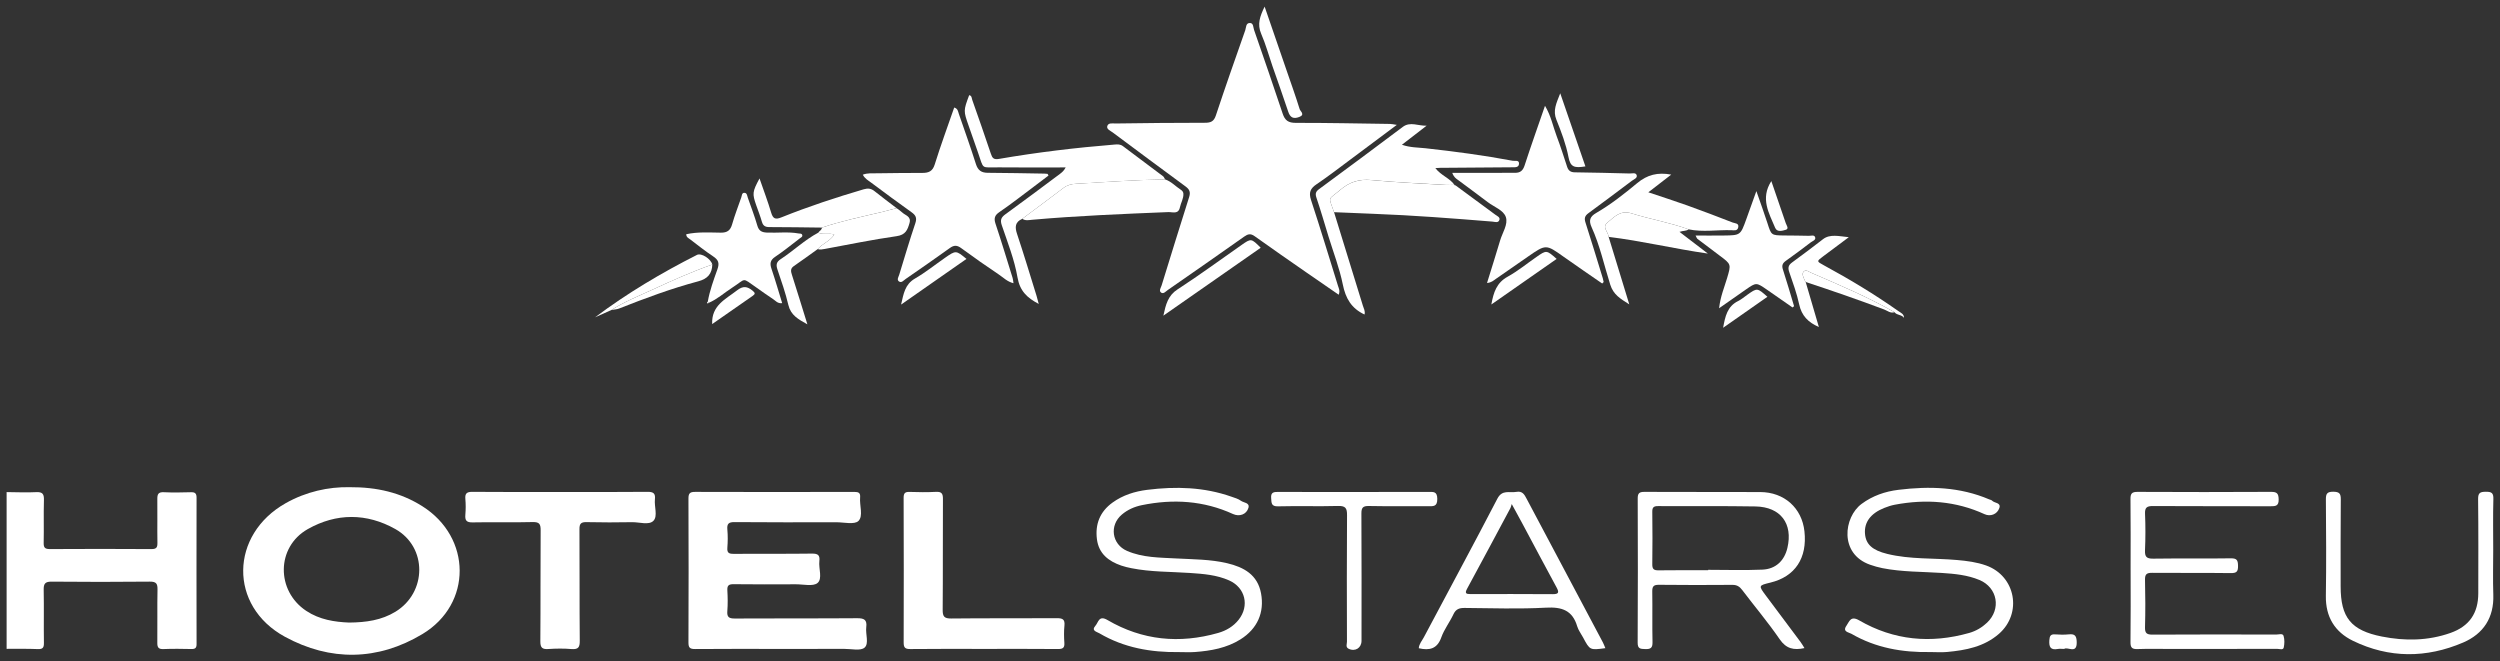
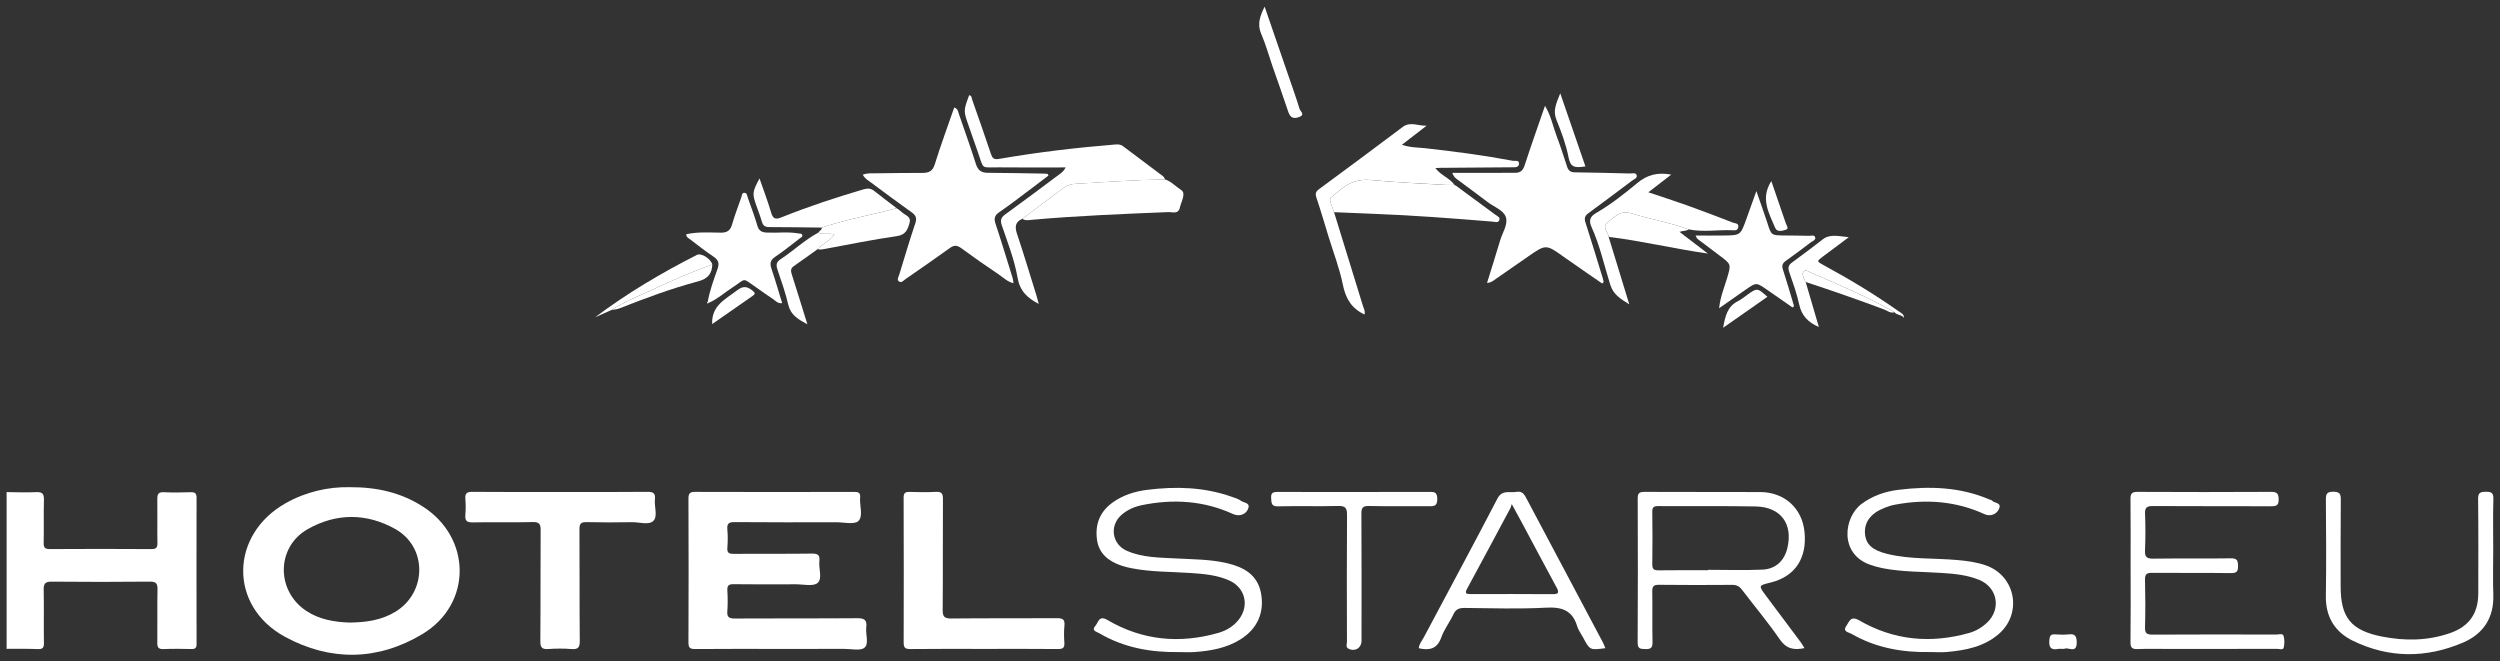
<svg xmlns="http://www.w3.org/2000/svg" width="189" height="50" viewBox="0 0 189 50" fill="none">
  <rect x="0" y="0" width="189" height="50" fill="#333333" stroke="none" />
  <g clip-path="url(#clip0_386_794)">
    <path d="M0.5 37.202C1.244 37.207 1.99 37.245 2.732 37.206C3.23 37.179 3.335 37.36 3.321 37.814C3.29 38.889 3.326 39.968 3.302 41.043C3.294 41.418 3.416 41.511 3.781 41.51C6.336 41.495 8.891 41.494 11.447 41.511C11.842 41.513 11.907 41.37 11.901 41.023C11.882 39.926 11.91 38.829 11.894 37.734C11.889 37.366 11.964 37.19 12.389 37.212C13.072 37.245 13.757 37.23 14.441 37.212C14.755 37.203 14.86 37.311 14.86 37.626C14.853 41.315 14.853 45.002 14.861 48.691C14.863 48.979 14.761 49.071 14.477 49.066C13.773 49.051 13.069 49.04 12.365 49.069C11.986 49.085 11.888 48.95 11.893 48.593C11.91 47.256 11.88 45.92 11.907 44.585C11.917 44.134 11.823 43.965 11.321 43.971C8.847 43.998 6.371 43.996 3.897 43.972C3.399 43.968 3.295 44.142 3.303 44.593C3.329 45.928 3.3 47.264 3.32 48.6C3.326 48.964 3.233 49.086 2.853 49.071C2.071 49.037 1.284 49.055 0.5 49.052C0.5 45.103 0.5 41.153 0.5 37.202Z" fill="white" />
-     <path d="M105.599 9.441C104.326 10.392 103.192 11.243 102.054 12.088C101.218 12.71 100.394 13.347 99.531 13.93C99.062 14.247 98.928 14.552 99.112 15.114C99.822 17.271 100.479 19.447 101.154 21.616C101.21 21.8 101.324 21.98 101.206 22.282C100.369 21.706 99.555 21.148 98.744 20.584C97.444 19.68 96.141 18.781 94.854 17.858C94.546 17.636 94.344 17.687 94.059 17.889C92.146 19.243 90.221 20.581 88.294 21.918C88.141 22.024 87.958 22.255 87.774 22.115C87.594 21.979 87.765 21.747 87.823 21.564C88.513 19.337 89.194 17.11 89.902 14.889C90.022 14.511 89.919 14.31 89.621 14.091C87.779 12.74 85.948 11.375 84.116 10.01C83.945 9.883 83.652 9.773 83.707 9.544C83.778 9.26 84.113 9.338 84.329 9.336C86.582 9.304 88.835 9.28 91.09 9.281C91.53 9.281 91.767 9.189 91.919 8.73C92.633 6.574 93.387 4.431 94.141 2.288C94.212 2.086 94.176 1.734 94.494 1.738C94.769 1.742 94.739 2.064 94.805 2.257C95.535 4.366 96.269 6.476 96.971 8.594C97.142 9.11 97.402 9.29 97.966 9.289C100.339 9.284 102.713 9.336 105.088 9.369C105.202 9.369 105.317 9.399 105.599 9.441Z" fill="white" />
    <path d="M26.417 36.831C28.504 36.817 30.301 37.245 31.924 38.268C35.663 40.622 35.718 45.662 31.935 47.935C28.564 49.959 24.971 50.012 21.533 48.136C17.278 45.813 17.37 40.419 21.61 38.034C23.148 37.169 24.823 36.803 26.417 36.831ZM26.388 47.066C27.685 47.056 28.848 46.886 29.896 46.247C32.281 44.791 32.316 41.361 29.885 39.995C27.721 38.78 25.431 38.775 23.266 40.001C20.88 41.352 20.863 44.666 23.154 46.183C24.166 46.854 25.306 47.021 26.388 47.066Z" fill="white" />
    <path d="M58.771 49.058C56.698 49.058 54.624 49.049 52.55 49.067C52.158 49.07 52.045 48.967 52.047 48.572C52.063 44.942 52.062 41.312 52.047 37.682C52.046 37.282 52.174 37.185 52.561 37.187C56.567 37.2 60.574 37.199 64.579 37.188C64.908 37.187 65.057 37.256 65.025 37.61C64.97 38.218 65.278 39.012 64.897 39.386C64.597 39.68 63.794 39.48 63.214 39.482C60.657 39.485 58.101 39.495 55.544 39.471C55.084 39.466 54.948 39.593 54.988 40.036C55.029 40.491 55.024 40.954 54.988 41.41C54.958 41.795 55.105 41.874 55.465 41.871C57.438 41.856 59.411 41.88 61.383 41.852C61.846 41.846 61.995 41.977 61.944 42.42C61.879 42.986 62.195 43.747 61.807 44.073C61.473 44.353 60.732 44.17 60.17 44.172C58.6 44.178 57.03 44.185 55.459 44.165C55.084 44.16 54.968 44.27 54.988 44.638C55.018 45.155 55.027 45.677 54.986 46.193C54.951 46.642 55.093 46.762 55.55 46.76C58.63 46.739 61.711 46.762 64.791 46.737C65.333 46.732 65.56 46.854 65.489 47.42C65.423 47.947 65.714 48.655 65.36 48.961C65.058 49.223 64.365 49.053 63.846 49.056C62.153 49.062 60.462 49.058 58.771 49.058Z" fill="white" />
    <path d="M79.267 13.272C78.511 13.845 77.755 14.421 76.995 14.989C76.514 15.349 76.032 15.71 75.535 16.047C75.202 16.274 75.127 16.513 75.259 16.907C75.713 18.268 76.128 19.644 76.554 21.015C76.588 21.124 76.593 21.242 76.62 21.412C76.145 21.295 75.854 20.982 75.521 20.76C74.556 20.113 73.603 19.446 72.666 18.758C72.353 18.528 72.123 18.524 71.812 18.748C70.705 19.543 69.584 20.319 68.463 21.095C68.31 21.2 68.146 21.428 67.945 21.264C67.788 21.134 67.933 20.924 67.984 20.761C68.38 19.464 68.765 18.163 69.198 16.879C69.335 16.476 69.231 16.27 68.91 16.043C67.88 15.311 66.867 14.558 65.854 13.803C65.636 13.641 65.383 13.508 65.228 13.206C65.591 13.068 65.951 13.107 66.299 13.101C67.447 13.082 68.593 13.075 69.741 13.072C70.201 13.071 70.501 12.957 70.663 12.441C71.112 10.999 71.637 9.58 72.138 8.129C72.42 8.212 72.426 8.429 72.486 8.601C72.922 9.864 73.374 11.122 73.777 12.396C73.928 12.873 74.185 13.062 74.674 13.064C76.104 13.071 77.532 13.102 78.96 13.125C79.04 13.126 79.118 13.138 79.198 13.144C79.219 13.187 79.243 13.229 79.267 13.272Z" fill="white" />
    <path d="M121.126 21.433C120.159 20.763 119.186 20.103 118.227 19.422C116.875 18.461 116.88 18.453 115.508 19.404C114.7 19.963 113.895 20.526 113.087 21.084C112.911 21.206 112.753 21.365 112.419 21.394C112.761 20.288 113.098 19.235 113.411 18.174C113.585 17.585 114.024 16.963 113.843 16.412C113.67 15.888 112.957 15.649 112.482 15.287C111.733 14.716 110.971 14.163 110.217 13.599C110.078 13.496 109.917 13.408 109.792 13.071C110.922 13.071 111.975 13.072 113.026 13.071C113.528 13.069 114.032 13.057 114.535 13.065C114.935 13.069 115.133 12.897 115.26 12.508C115.738 11.037 116.258 9.577 116.802 7.998C117.27 8.783 117.407 9.566 117.684 10.293C117.974 11.057 118.221 11.835 118.475 12.611C118.569 12.897 118.737 13.023 119.047 13.028C120.434 13.047 121.821 13.078 123.207 13.116C123.391 13.121 123.677 13.02 123.737 13.258C123.79 13.466 123.52 13.557 123.362 13.673C122.271 14.488 121.188 15.313 120.087 16.115C119.815 16.314 119.758 16.501 119.861 16.819C120.313 18.222 120.739 19.634 121.173 21.043C121.201 21.134 121.215 21.229 121.236 21.321C121.197 21.359 121.162 21.396 121.126 21.433Z" fill="white" />
    <path d="M42.359 37.194C44.552 37.194 46.747 37.206 48.94 37.183C49.388 37.178 49.562 37.291 49.512 37.747C49.452 38.297 49.738 39.012 49.405 39.367C49.066 39.724 48.34 39.467 47.786 39.477C46.639 39.496 45.491 39.501 44.345 39.473C43.922 39.464 43.803 39.588 43.807 40.006C43.825 42.817 43.804 45.628 43.83 48.439C43.835 48.93 43.725 49.109 43.206 49.068C42.626 49.02 42.038 49.026 41.457 49.066C40.986 49.099 40.847 48.959 40.85 48.479C40.874 45.688 40.852 42.896 40.873 40.105C40.877 39.631 40.792 39.454 40.262 39.468C38.754 39.509 37.244 39.461 35.734 39.493C35.257 39.504 35.146 39.339 35.181 38.913C35.214 38.517 35.216 38.113 35.181 37.718C35.145 37.297 35.294 37.18 35.716 37.184C37.932 37.204 40.146 37.194 42.359 37.194Z" fill="white" />
    <path d="M74.376 49.058C72.525 49.058 70.675 49.046 68.824 49.068C68.424 49.072 68.316 48.96 68.317 48.569C68.33 44.923 68.326 41.276 68.314 37.629C68.313 37.287 68.423 37.177 68.763 37.189C69.427 37.21 70.093 37.221 70.753 37.185C71.187 37.161 71.289 37.314 71.286 37.724C71.269 40.513 71.291 43.304 71.267 46.094C71.262 46.607 71.379 46.766 71.925 46.759C74.58 46.728 77.236 46.754 79.89 46.735C80.324 46.732 80.519 46.817 80.472 47.288C80.428 47.723 80.436 48.166 80.466 48.602C80.491 48.978 80.347 49.069 79.985 49.066C78.118 49.048 76.246 49.058 74.376 49.058Z" fill="white" />
    <path d="M136.416 48.996C135.612 49.172 135.038 49.048 134.545 48.329C133.664 47.046 132.654 45.85 131.713 44.607C131.516 44.347 131.315 44.213 130.968 44.216C129.116 44.231 127.265 44.231 125.413 44.211C125.008 44.206 124.905 44.338 124.911 44.721C124.933 45.997 124.901 47.273 124.93 48.55C124.939 48.987 124.783 49.084 124.377 49.07C124.015 49.058 123.803 49.058 123.807 48.58C123.829 44.95 123.824 41.321 123.811 37.691C123.809 37.305 123.915 37.183 124.316 37.186C127.235 37.202 130.153 37.186 133.072 37.199C134.893 37.207 136.223 38.404 136.416 40.167C136.639 42.189 135.711 43.591 133.848 44.043C132.933 44.265 132.932 44.266 133.511 45.042C134.384 46.211 135.26 47.379 136.133 48.55C136.235 48.686 136.317 48.838 136.416 48.996ZM129.138 43.109C129.138 43.099 129.138 43.089 129.138 43.078C130.506 43.078 131.875 43.123 133.24 43.064C134.248 43.021 134.903 42.384 135.128 41.421C135.559 39.586 134.617 38.321 132.712 38.287C130.258 38.244 127.803 38.277 125.349 38.261C124.997 38.258 124.908 38.376 124.913 38.706C124.928 40.022 124.933 41.337 124.913 42.653C124.907 43.032 125.038 43.123 125.397 43.117C126.643 43.099 127.891 43.109 129.138 43.109Z" fill="white" />
    <path d="M145.933 49.295C143.828 49.334 141.808 48.985 139.967 47.915C139.767 47.799 139.272 47.764 139.587 47.31C139.814 46.983 139.908 46.525 140.555 46.9C143.173 48.416 145.969 48.673 148.874 47.85C149.385 47.705 149.835 47.438 150.219 47.076C151.305 46.051 151.019 44.419 149.643 43.846C148.741 43.469 147.776 43.379 146.812 43.315C145.307 43.216 143.793 43.245 142.306 42.951C141.993 42.889 141.682 42.799 141.38 42.694C139.024 41.867 139.39 39.091 140.736 38.095C141.568 37.48 142.505 37.155 143.517 37.031C145.861 36.742 148.172 36.808 150.387 37.754C150.461 37.785 150.556 37.797 150.604 37.851C150.783 38.045 151.287 37.986 151.152 38.401C150.992 38.888 150.469 39.072 150.035 38.873C147.857 37.874 145.588 37.715 143.256 38.155C142.981 38.206 142.711 38.296 142.451 38.399C141.419 38.809 140.92 39.488 140.994 40.358C141.06 41.152 141.55 41.601 142.684 41.877C144.419 42.3 146.205 42.181 147.965 42.338C148.71 42.404 149.447 42.499 150.151 42.75C152.382 43.547 152.906 46.364 151.114 47.923C149.997 48.895 148.618 49.159 147.201 49.289C146.781 49.329 146.356 49.295 145.933 49.295Z" fill="white" />
    <path d="M89.129 49.298C87.006 49.327 84.969 48.971 83.116 47.878C82.917 47.761 82.475 47.689 82.817 47.303C83.044 47.047 83.069 46.489 83.727 46.875C86.357 48.414 89.17 48.685 92.094 47.85C92.7 47.677 93.237 47.362 93.638 46.858C94.475 45.804 94.15 44.426 92.92 43.878C91.986 43.463 90.98 43.385 89.976 43.317C88.492 43.216 86.999 43.248 85.532 42.955C85.277 42.904 85.021 42.845 84.774 42.76C83.799 42.427 83.066 41.851 82.928 40.768C82.784 39.632 83.151 38.686 84.104 37.997C84.886 37.431 85.784 37.15 86.732 37.031C88.889 36.761 91.026 36.819 93.102 37.551C93.347 37.637 93.613 37.71 93.816 37.86C94.023 38.014 94.498 37.995 94.381 38.396C94.233 38.901 93.691 39.077 93.218 38.861C90.998 37.845 88.688 37.706 86.322 38.19C85.767 38.304 85.25 38.53 84.812 38.901C83.852 39.715 84.047 41.144 85.201 41.647C86.39 42.164 87.67 42.149 88.932 42.219C90.216 42.289 91.508 42.281 92.768 42.578C94.034 42.876 95.073 43.45 95.334 44.853C95.605 46.307 95.052 47.539 93.782 48.335C92.732 48.994 91.546 49.202 90.335 49.293C89.935 49.322 89.531 49.298 89.129 49.298Z" fill="white" />
    <path d="M161.073 43.104C161.073 41.309 161.086 39.516 161.065 37.722C161.06 37.307 161.177 37.183 161.603 37.186C164.963 37.203 168.323 37.204 171.683 37.185C172.133 37.182 172.257 37.301 172.267 37.75C172.278 38.258 172.035 38.274 171.643 38.273C168.686 38.262 165.728 38.276 162.77 38.257C162.306 38.254 162.144 38.364 162.165 38.846C162.204 39.761 162.202 40.681 162.163 41.596C162.143 42.081 162.268 42.242 162.783 42.234C164.735 42.205 166.687 42.24 168.637 42.209C169.11 42.202 169.188 42.347 169.195 42.777C169.204 43.232 169.072 43.332 168.626 43.326C166.654 43.3 164.683 43.325 162.711 43.306C162.302 43.302 162.154 43.398 162.163 43.828C162.192 45.023 162.196 46.22 162.163 47.416C162.151 47.87 162.289 47.98 162.736 47.978C165.855 47.958 168.973 47.966 172.092 47.972C172.28 47.972 172.571 47.861 172.637 48.071C172.72 48.344 172.713 48.668 172.651 48.951C172.604 49.166 172.338 49.054 172.174 49.055C169.478 49.062 166.781 49.06 164.086 49.06C163.26 49.06 162.435 49.039 161.611 49.069C161.199 49.085 161.059 48.977 161.065 48.547C161.089 46.734 161.075 44.92 161.075 43.106C161.075 43.104 161.075 43.104 161.073 43.104Z" fill="white" />
    <path d="M121.365 49.001C120.196 49.159 120.197 49.159 119.681 48.193C119.53 47.911 119.324 47.645 119.235 47.346C118.879 46.149 118.088 45.873 116.884 45.939C114.837 46.051 112.779 45.98 110.725 45.961C110.317 45.957 110.061 46.05 109.878 46.442C109.602 47.037 109.179 47.575 108.962 48.187C108.653 49.058 108.071 49.193 107.26 49.007C107.279 48.686 107.504 48.44 107.648 48.17C109.498 44.68 111.381 41.207 113.2 37.701C113.569 36.989 114.124 37.28 114.63 37.187C115.103 37.099 115.248 37.394 115.424 37.728C117.337 41.342 119.259 44.952 121.177 48.564C121.249 48.701 121.3 48.85 121.365 49.001ZM114.288 38.105C114.227 38.293 114.217 38.356 114.188 38.41C113.097 40.447 112.011 42.484 110.909 44.514C110.722 44.858 110.84 44.914 111.17 44.913C113.24 44.909 115.308 44.904 117.378 44.919C117.852 44.923 117.878 44.782 117.675 44.406C116.81 42.815 115.964 41.213 115.11 39.616C114.868 39.169 114.624 38.722 114.288 38.105Z" fill="white" />
    <path d="M77.286 16.541C76.732 16.785 76.715 17.167 76.892 17.694C77.409 19.242 77.878 20.807 78.363 22.365C78.42 22.547 78.464 22.734 78.529 22.977C77.644 22.514 77.098 21.993 76.922 20.967C76.691 19.625 76.174 18.327 75.734 17.026C75.598 16.622 75.694 16.427 76.019 16.191C77.4 15.193 78.762 14.167 80.129 13.149C80.284 13.033 80.434 12.909 80.565 12.657C78.888 12.657 77.209 12.673 75.532 12.652C74.121 12.634 74.407 12.875 73.929 11.508C73.698 10.849 73.47 10.191 73.239 9.533C72.832 8.376 72.832 8.376 73.269 7.195C73.474 7.232 73.454 7.413 73.5 7.547C73.972 8.901 74.456 10.252 74.906 11.613C75.019 11.952 75.118 12.084 75.529 12.012C78.424 11.514 81.338 11.165 84.267 10.928C84.488 10.91 84.696 10.898 84.895 11.049C85.902 11.812 86.918 12.562 87.927 13.324C87.998 13.378 88.031 13.482 88.081 13.563C85.834 13.601 83.594 13.764 81.351 13.893C81 13.913 80.688 13.987 80.402 14.205C79.369 14.99 78.326 15.763 77.286 16.541Z" fill="white" />
    <path d="M188.487 41.558C188.487 42.694 188.455 43.833 188.494 44.968C188.554 46.694 187.744 47.919 186.215 48.575C183.441 49.765 180.616 49.777 177.878 48.442C176.512 47.776 175.811 46.633 175.835 45.059C175.874 42.626 175.854 40.193 175.837 37.76C175.835 37.339 175.916 37.171 176.394 37.175C176.855 37.18 176.967 37.312 176.964 37.749C176.943 39.943 176.954 42.136 176.953 44.33C176.951 46.681 177.733 47.66 180.072 48.123C181.814 48.468 183.556 48.449 185.25 47.852C186.68 47.348 187.357 46.36 187.358 44.85C187.361 42.477 187.373 40.105 187.345 37.732C187.34 37.26 187.497 37.18 187.926 37.177C188.36 37.174 188.513 37.261 188.499 37.729C188.463 39.005 188.487 40.282 188.487 41.558Z" fill="white" />
    <path d="M100.854 16.041C101.582 18.399 102.313 20.757 103.036 23.118C103.097 23.32 103.225 23.517 103.158 23.777C102.167 23.315 101.727 22.556 101.517 21.51C101.266 20.268 100.799 19.07 100.426 17.852C100.129 16.881 99.847 15.905 99.522 14.943C99.419 14.64 99.472 14.481 99.724 14.296C101.838 12.739 103.95 11.178 106.047 9.596C106.616 9.168 107.215 9.528 107.852 9.502C107.254 9.964 106.656 10.425 105.985 10.943C106.615 11.163 107.193 11.145 107.75 11.206C109.969 11.452 112.18 11.743 114.373 12.156C114.54 12.187 114.854 12.073 114.837 12.382C114.821 12.679 114.524 12.644 114.311 12.647C112.5 12.665 110.69 12.675 108.879 12.688C108.783 12.69 108.688 12.698 108.512 12.708C108.938 13.268 109.601 13.461 109.96 13.979C109.742 13.98 109.522 13.992 109.304 13.979C107.425 13.865 105.543 13.79 103.67 13.61C102.738 13.522 102.012 13.765 101.32 14.356C100.374 15.168 100.419 14.78 100.854 16.041Z" fill="white" />
    <path d="M135.515 23.244C134.868 22.794 134.222 22.341 133.572 21.893C132.776 21.345 132.774 21.345 131.993 21.884C131.358 22.325 130.726 22.77 129.963 23.304C130.065 22.4 130.361 21.725 130.566 21.03C130.877 19.977 130.894 19.984 129.991 19.313C129.429 18.895 128.871 18.471 128.313 18.047C128.284 18.026 128.275 17.979 128.186 17.807C128.936 17.807 129.62 17.814 130.304 17.805C131.58 17.79 131.581 17.786 132.015 16.584C132.251 15.931 132.484 15.277 132.781 14.447C133.096 15.355 133.373 16.104 133.617 16.866C133.912 17.786 133.899 17.791 134.882 17.802C135.506 17.809 136.129 17.81 136.753 17.827C136.919 17.832 137.168 17.729 137.229 17.949C137.285 18.154 137.027 18.222 136.893 18.324C136.273 18.799 135.647 19.266 135.01 19.719C134.764 19.895 134.686 20.066 134.787 20.371C135.088 21.291 135.353 22.221 135.632 23.148C135.593 23.18 135.554 23.212 135.515 23.244Z" fill="white" />
    <path d="M53.507 22.813C53.654 21.966 53.952 21.16 54.237 20.358C54.407 19.884 54.309 19.642 53.91 19.379C53.309 18.983 52.746 18.53 52.172 18.093C52.054 18.003 51.881 17.942 51.88 17.709C52.744 17.515 53.624 17.581 54.494 17.589C54.978 17.594 55.216 17.422 55.348 16.96C55.545 16.272 55.806 15.602 56.041 14.924C56.091 14.784 56.078 14.561 56.29 14.578C56.48 14.592 56.485 14.807 56.536 14.952C56.78 15.646 57.045 16.336 57.25 17.042C57.364 17.438 57.565 17.564 57.97 17.583C58.772 17.62 59.578 17.505 60.376 17.65C60.471 17.667 60.593 17.638 60.64 17.744C60.706 17.894 60.563 17.947 60.473 18.015C59.852 18.487 59.247 18.984 58.599 19.417C58.219 19.672 58.193 19.933 58.325 20.323C58.61 21.166 58.857 22.022 59.133 22.918C58.785 22.963 58.638 22.737 58.456 22.62C58.018 22.338 57.6 22.026 57.172 21.729C56.047 20.95 56.452 21.043 55.341 21.757C54.755 22.133 54.239 22.614 53.587 22.892C53.562 22.865 53.534 22.838 53.507 22.813Z" fill="white" />
-     <path d="M100.854 16.041C100.419 14.78 100.374 15.168 101.319 14.36C102.01 13.769 102.738 13.526 103.669 13.614C105.542 13.793 107.424 13.868 109.303 13.983C109.521 13.996 109.741 13.983 109.959 13.983L109.95 13.978C109.974 14.014 110.008 14.029 110.051 14.023C111.05 14.758 112.051 15.493 113.048 16.232C113.187 16.334 113.421 16.422 113.355 16.625C113.271 16.88 113.007 16.768 112.827 16.753C109.823 16.509 106.818 16.276 103.805 16.163C102.821 16.124 101.837 16.082 100.854 16.041Z" fill="white" />
+     <path d="M100.854 16.041C100.419 14.78 100.374 15.168 101.319 14.36C102.01 13.769 102.738 13.526 103.669 13.614C105.542 13.793 107.424 13.868 109.303 13.983C109.521 13.996 109.741 13.983 109.959 13.983L109.95 13.978C109.974 14.014 110.008 14.029 110.051 14.023C111.05 14.758 112.051 15.493 113.048 16.232C113.187 16.334 113.421 16.422 113.355 16.625C113.271 16.88 113.007 16.768 112.827 16.753C109.823 16.509 106.818 16.276 103.805 16.163Z" fill="white" />
    <path d="M102.432 37.194C104.283 37.194 106.133 37.197 107.984 37.19C108.362 37.189 108.654 37.137 108.659 37.714C108.665 38.314 108.358 38.272 107.958 38.27C106.47 38.26 104.981 38.284 103.493 38.254C103.036 38.245 102.92 38.379 102.922 38.821C102.941 42.029 102.932 45.238 102.931 48.446C102.931 48.989 102.444 49.288 101.953 49.044C101.709 48.922 101.831 48.689 101.83 48.512C101.822 45.324 101.812 42.135 101.836 38.946C101.84 38.413 101.72 38.235 101.151 38.251C99.643 38.293 98.133 38.24 96.626 38.279C96.091 38.294 96.129 38.017 96.099 37.66C96.062 37.219 96.287 37.186 96.637 37.188C98.57 37.2 100.501 37.194 102.432 37.194Z" fill="white" />
    <path d="M77.285 16.54C78.326 15.763 79.368 14.99 80.403 14.204C80.689 13.986 81.001 13.912 81.352 13.892C83.595 13.764 85.836 13.598 88.082 13.562C88.552 13.719 88.876 14.093 89.277 14.351C89.381 14.418 89.457 14.515 89.465 14.642C89.484 15.012 89.275 15.327 89.201 15.676C89.085 16.227 88.641 16.022 88.323 16.034C84.894 16.174 81.466 16.312 78.046 16.613C77.793 16.635 77.525 16.708 77.285 16.54Z" fill="white" />
    <path d="M121.613 17.909C122.118 19.561 122.624 21.215 123.174 23.01C122.49 22.577 121.974 22.279 121.734 21.517C121.276 20.068 120.958 18.569 120.326 17.177C120.095 16.67 120.198 16.375 120.666 16.104C121.776 15.458 122.787 14.663 123.766 13.848C124.527 13.213 125.316 13.01 126.346 13.2C125.766 13.648 125.228 14.063 124.614 14.538C125.645 14.885 126.607 15.191 127.556 15.531C128.708 15.944 129.851 16.38 130.991 16.823C131.164 16.89 131.493 16.863 131.407 17.204C131.339 17.473 131.094 17.409 130.903 17.403C129.822 17.368 128.734 17.564 127.657 17.338C126.25 16.823 124.768 16.576 123.346 16.131C122.483 15.861 122.036 16.411 121.519 16.829C121.086 17.179 121.594 17.544 121.613 17.909Z" fill="white" />
    <path d="M62.139 17.206C60.813 17.191 59.485 17.168 58.158 17.167C57.845 17.167 57.683 17.063 57.598 16.761C57.478 16.341 57.317 15.933 57.172 15.52C56.864 14.643 56.877 14.498 57.42 13.49C57.73 14.39 58.046 15.22 58.298 16.069C58.44 16.543 58.616 16.619 59.085 16.429C61.114 15.612 63.192 14.932 65.291 14.312C65.619 14.215 65.859 14.246 66.118 14.455C66.665 14.893 67.228 15.311 67.784 15.737C67.395 15.838 67.009 15.944 66.618 16.038C65.118 16.397 63.603 16.706 62.139 17.206Z" fill="white" />
    <path d="M136.51 21.32C136.838 22.442 137.167 23.562 137.506 24.721C136.696 24.373 136.203 23.864 136.02 23.02C135.84 22.187 135.545 21.376 135.267 20.567C135.16 20.254 135.191 20.057 135.467 19.852C136.253 19.27 137.042 18.691 137.813 18.087C138.344 17.672 139.028 17.859 139.769 17.932C139.072 18.453 138.467 18.906 137.859 19.358C137.323 19.756 137.324 19.753 137.889 20.059C139.83 21.111 141.717 22.248 143.519 23.52C143.702 23.65 143.95 23.738 143.942 24.03C143.772 23.775 143.405 23.846 143.226 23.603C141.19 22.446 139.037 21.533 136.891 20.606C136.732 20.537 136.519 20.34 136.346 20.545C136.203 20.715 136.33 20.925 136.398 21.108C136.427 21.182 136.472 21.249 136.51 21.32Z" fill="white" />
    <path d="M121.613 17.909C121.595 17.544 121.086 17.179 121.52 16.829C122.037 16.412 122.484 15.861 123.347 16.131C124.769 16.577 126.251 16.823 127.658 17.338C127.491 17.475 127.272 17.427 126.969 17.529C127.721 18.103 128.417 18.637 129.114 19.17C126.586 18.811 124.125 18.213 121.613 17.909Z" fill="white" />
    <path d="M62.139 17.206C63.603 16.706 65.118 16.397 66.62 16.039C67.01 15.945 67.397 15.839 67.786 15.738C67.93 15.846 68.084 15.943 68.212 16.066C68.448 16.293 68.907 16.355 68.758 16.866C68.609 17.381 68.465 17.758 67.782 17.855C65.963 18.114 64.159 18.487 62.35 18.821C62.17 18.855 61.997 18.891 61.818 18.833C62.171 18.414 62.75 18.232 63.072 17.734C62.64 17.587 62.228 17.766 61.856 17.593C61.943 17.456 62.127 17.394 62.139 17.206Z" fill="white" />
-     <path d="M95.31 18.73C92.885 20.421 90.465 22.11 87.951 23.864C88.137 23.011 88.295 22.346 89.034 21.869C90.679 20.805 92.256 19.638 93.863 18.519C94.591 18.011 94.595 18.017 95.31 18.73Z" fill="white" />
    <path d="M61.857 17.592C62.229 17.765 62.641 17.586 63.074 17.733C62.751 18.232 62.172 18.413 61.819 18.832C61.219 19.261 60.622 19.699 60.013 20.117C59.73 20.311 59.792 20.53 59.875 20.793C60.261 22.001 60.632 23.213 61.039 24.521C60.349 24.138 59.782 23.829 59.6 23.056C59.387 22.151 59.078 21.266 58.778 20.383C58.66 20.032 58.684 19.81 59.022 19.59C59.99 18.957 60.829 18.141 61.857 17.592Z" fill="white" />
    <path d="M95.606 0.5C96.186 2.186 96.735 3.776 97.281 5.367C97.611 6.326 97.954 7.281 98.253 8.248C98.304 8.414 98.687 8.667 98.224 8.843C97.793 9.007 97.539 8.902 97.389 8.442C97.011 7.292 96.597 6.153 96.201 5.009C95.918 4.191 95.691 3.349 95.347 2.558C95.032 1.831 95.251 1.232 95.606 0.5Z" fill="white" />
    <path d="M46.223 23.435C45.811 23.62 45.399 23.805 44.987 23.99C47.407 22.171 49.997 20.634 52.691 19.27C53.023 19.103 53.743 19.571 53.851 19.997C52.304 20.541 50.811 21.212 49.325 21.898C48.277 22.381 47.2 22.807 46.223 23.435Z" fill="white" />
-     <path d="M68.122 23.026C68.315 22.19 68.416 21.498 69.167 21.062C69.96 20.603 70.681 20.021 71.436 19.495C72.269 18.917 72.27 18.918 73.065 19.574C71.442 20.708 69.833 21.832 68.122 23.026Z" fill="white" />
-     <path d="M117.682 19.574C116.056 20.709 114.438 21.838 112.746 23.019C112.911 22.093 113.15 21.375 113.974 20.921C114.742 20.496 115.43 19.929 116.154 19.428C116.916 18.897 116.918 18.898 117.682 19.574Z" fill="white" />
    <path d="M117.954 7.053C118.628 9.01 119.241 10.79 119.857 12.579C119.001 12.722 118.722 12.616 118.579 11.882C118.389 10.899 118.036 9.973 117.667 9.059C117.38 8.351 117.658 7.814 117.954 7.053Z" fill="white" />
    <path d="M136.51 21.32C136.472 21.251 136.429 21.182 136.401 21.109C136.332 20.925 136.204 20.717 136.349 20.547C136.522 20.342 136.735 20.538 136.894 20.608C139.04 21.536 141.193 22.448 143.229 23.604C142.921 23.707 142.69 23.491 142.44 23.396C140.479 22.657 138.5 21.973 136.51 21.32Z" fill="white" />
    <path d="M46.223 23.436C47.198 22.808 48.277 22.382 49.325 21.898C50.811 21.212 52.304 20.541 53.851 19.997C53.827 20.694 53.503 21.078 52.787 21.268C50.746 21.812 48.768 22.55 46.806 23.324C46.611 23.401 46.417 23.394 46.223 23.436Z" fill="white" />
    <path d="M133.617 22.437C132.518 23.205 131.43 23.967 130.268 24.78C130.426 23.913 130.584 23.163 131.401 22.759C131.649 22.636 131.866 22.45 132.093 22.288C132.847 21.754 132.846 21.753 133.617 22.437Z" fill="white" />
    <path d="M53.84 24.5C53.779 23.085 54.855 22.626 55.712 21.957C56.181 21.592 56.497 21.646 56.903 21.982C57.103 22.147 57.103 22.229 56.903 22.367C55.886 23.072 54.872 23.782 53.84 24.5Z" fill="white" />
    <path d="M133.913 13.69C134.296 14.8 134.655 15.831 135.002 16.866C135.057 17.032 135.271 17.293 135.008 17.371C134.761 17.444 134.349 17.577 134.202 17.224C133.741 16.117 133.061 15.015 133.913 13.69Z" fill="white" />
    <path d="M156.05 49.058C155.853 49.058 155.709 49.037 155.574 49.062C155.01 49.167 154.896 48.901 154.93 48.402C154.953 48.078 155.024 47.933 155.374 47.959C155.713 47.984 156.057 47.993 156.394 47.958C156.858 47.909 156.986 48.062 157 48.536C157.025 49.486 156.312 48.865 156.05 49.058Z" fill="white" />
    <path d="M53.589 22.893C53.558 22.911 53.511 22.953 53.496 22.944C53.428 22.901 53.444 22.852 53.507 22.812C53.535 22.838 53.562 22.865 53.589 22.893Z" fill="white" />
    <path d="M110.051 14.02C110.008 14.026 109.974 14.011 109.95 13.976C109.986 13.984 110.02 13.998 110.051 14.02Z" fill="white" />
  </g>
  <defs>
    <clipPath id="clip0_386_794">
      <rect width="188" height="49" fill="white" transform="translate(0.5 0.5)" />
    </clipPath>
  </defs>
</svg>